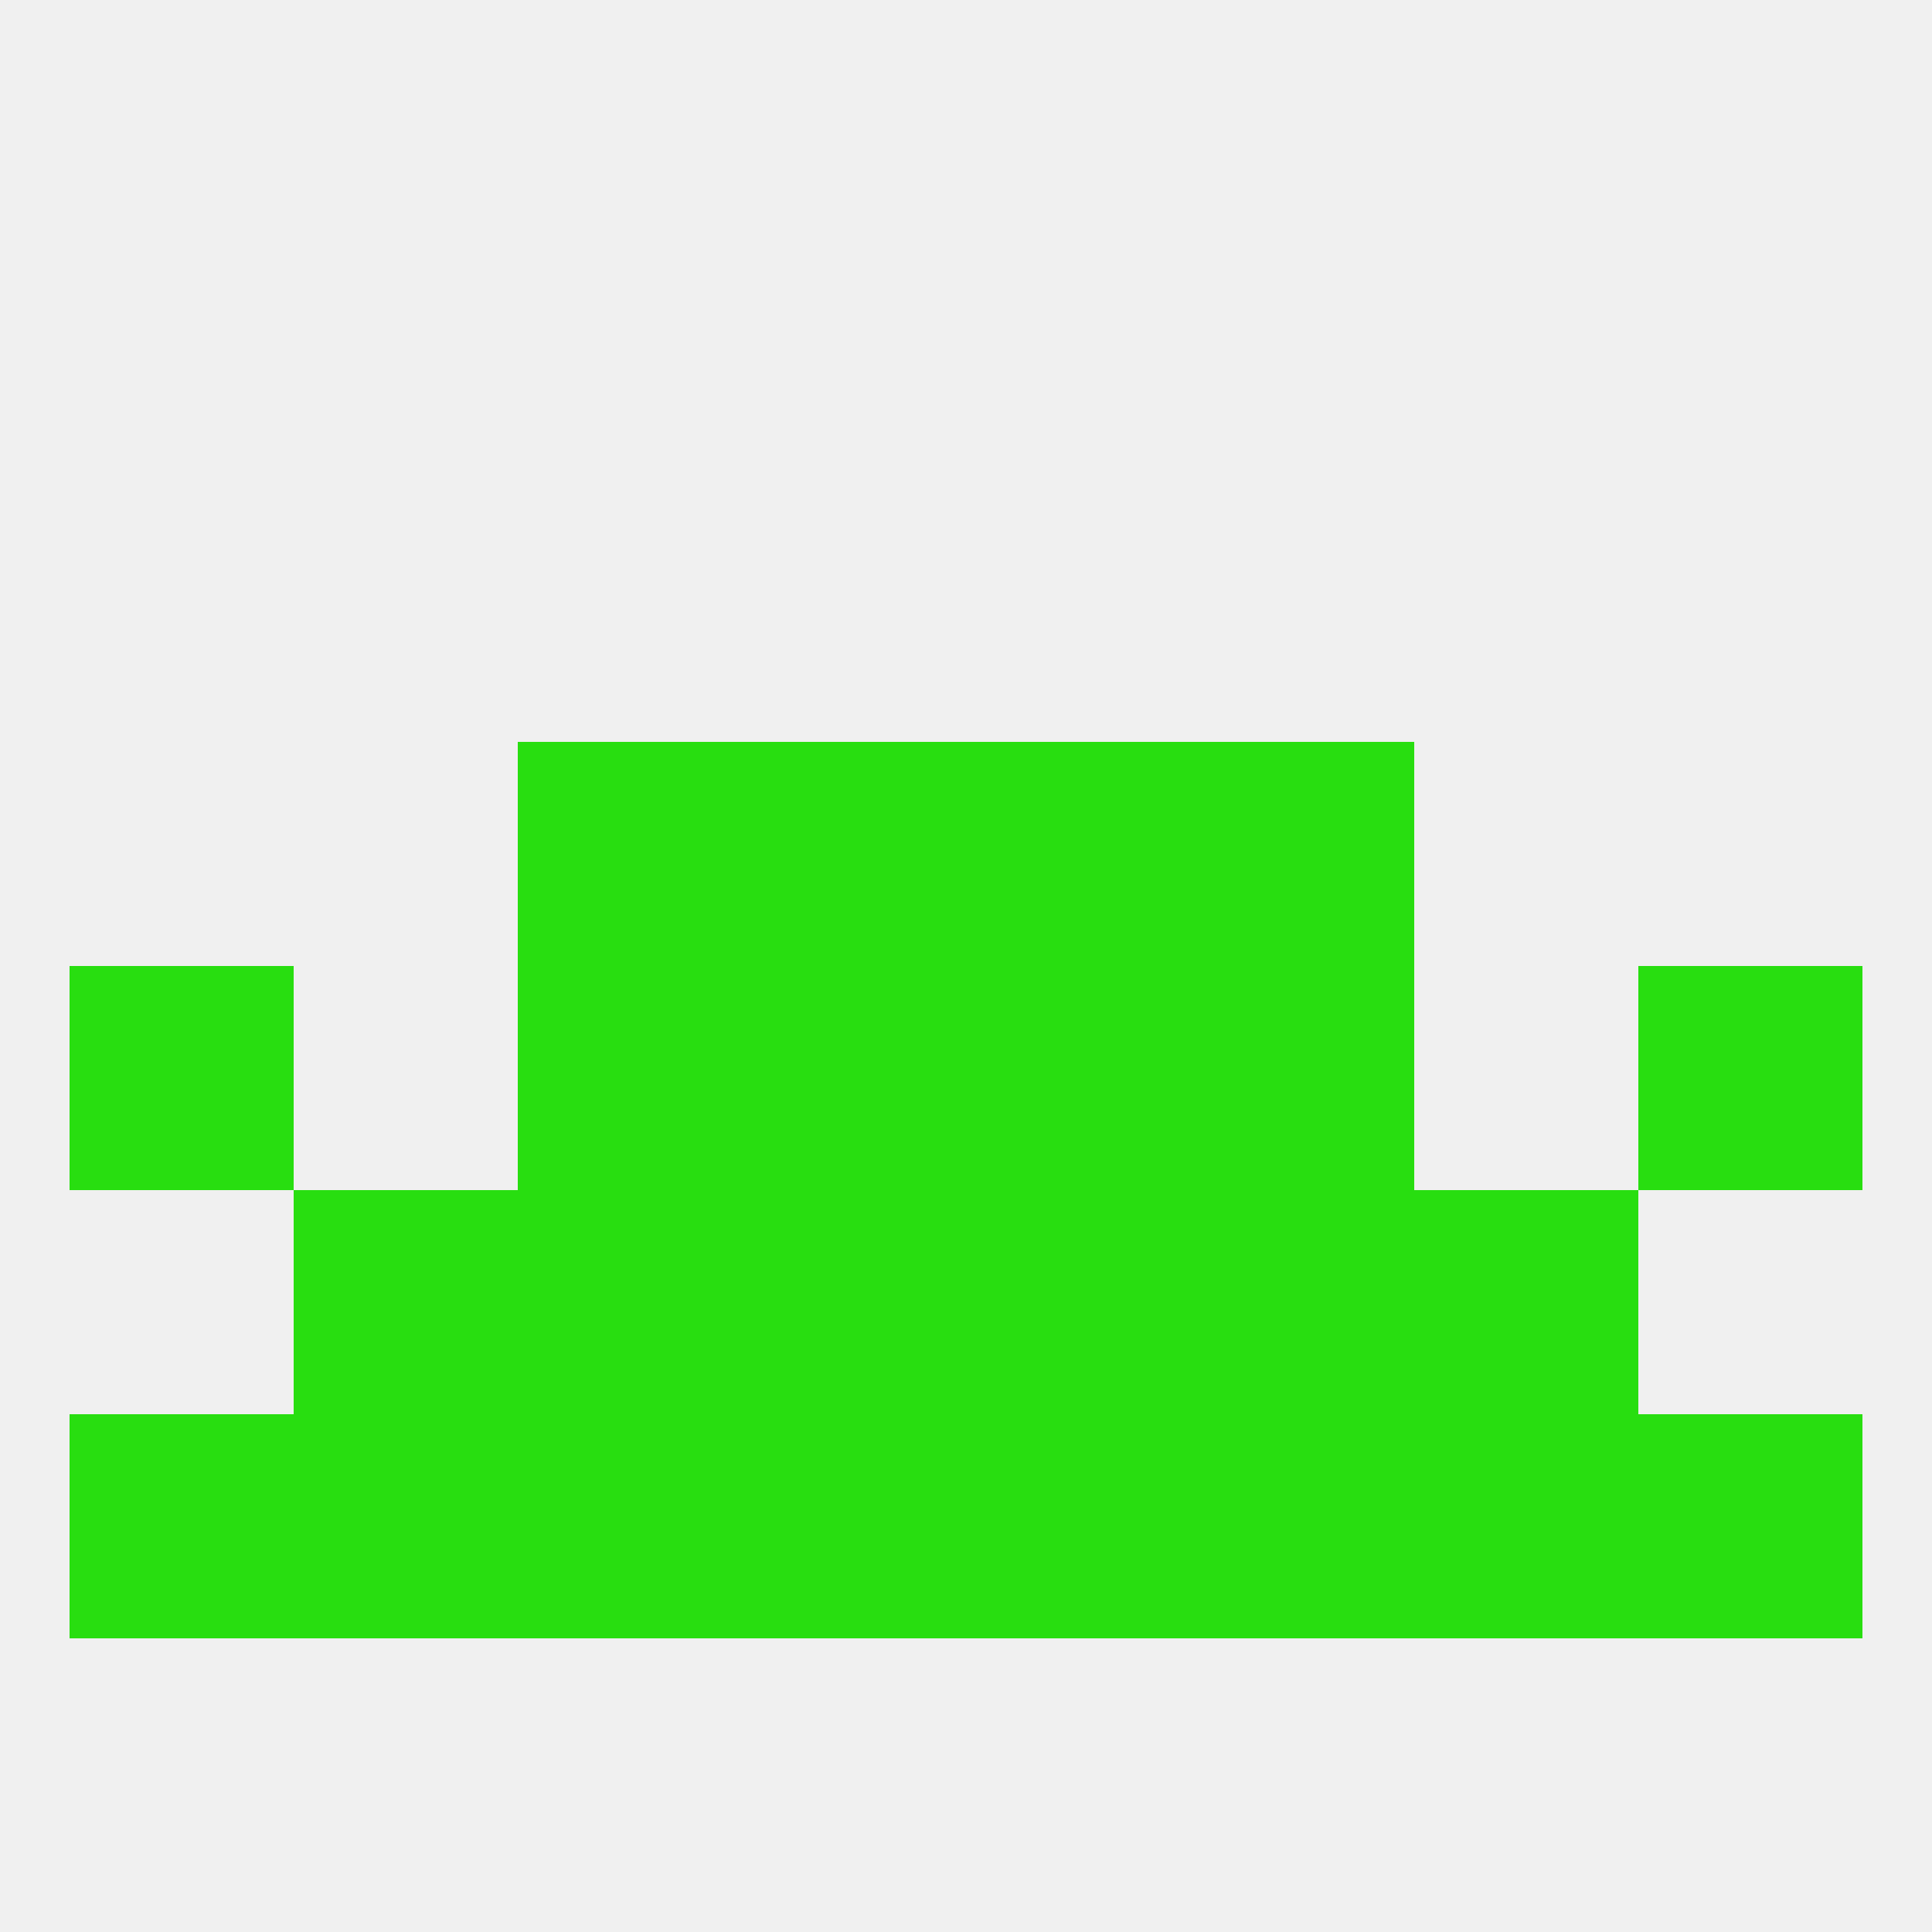
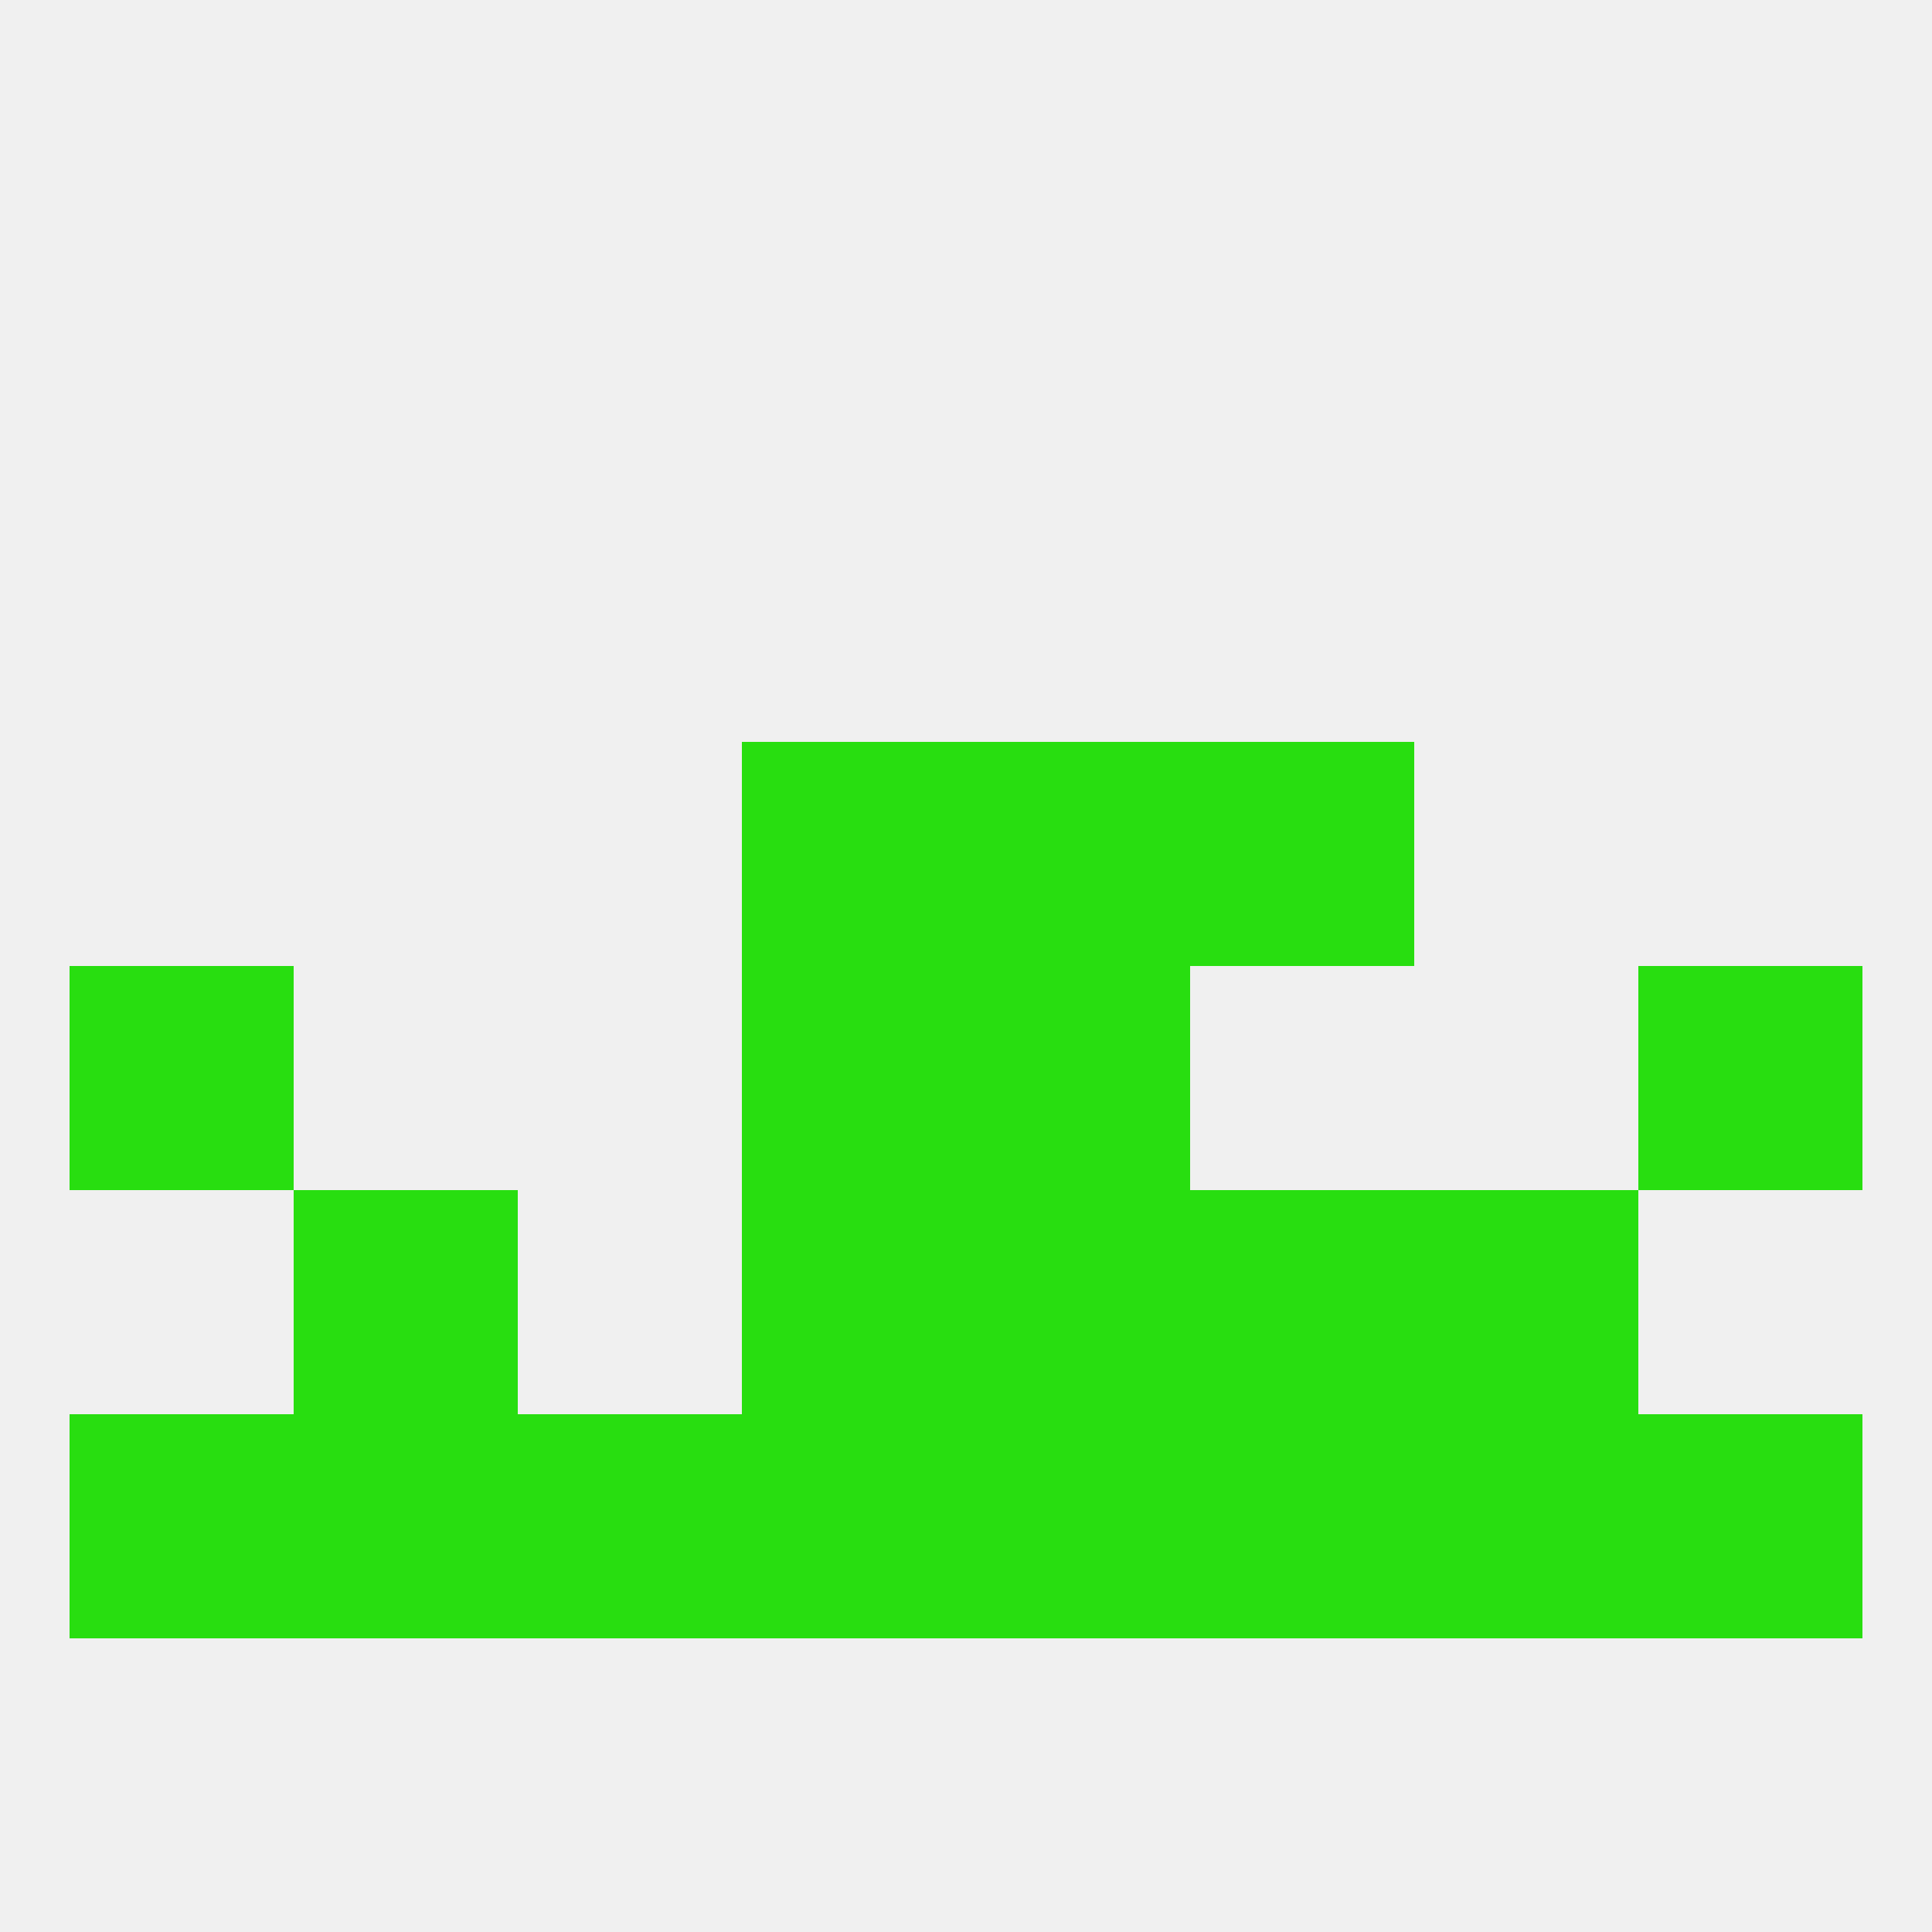
<svg xmlns="http://www.w3.org/2000/svg" version="1.1" baseprofile="full" width="250" height="250" viewBox="0 0 250 250">
  <rect width="100%" height="100%" fill="rgba(240,240,240,255)" />
  <rect x="9" y="125" width="29" height="29" fill="rgba(40,222,16,255)" />
  <rect x="212" y="125" width="29" height="29" fill="rgba(40,222,16,255)" />
  <rect x="96" y="125" width="29" height="29" fill="rgba(40,222,16,255)" />
  <rect x="125" y="125" width="29" height="29" fill="rgba(40,222,16,255)" />
-   <rect x="67" y="125" width="29" height="29" fill="rgba(40,222,16,255)" />
-   <rect x="154" y="125" width="29" height="29" fill="rgba(40,222,16,255)" />
  <rect x="38" y="154" width="29" height="29" fill="rgba(40,222,16,255)" />
  <rect x="183" y="154" width="29" height="29" fill="rgba(40,222,16,255)" />
  <rect x="96" y="154" width="29" height="29" fill="rgba(40,222,16,255)" />
  <rect x="125" y="154" width="29" height="29" fill="rgba(40,222,16,255)" />
-   <rect x="67" y="154" width="29" height="29" fill="rgba(40,222,16,255)" />
  <rect x="154" y="154" width="29" height="29" fill="rgba(40,222,16,255)" />
  <rect x="96" y="183" width="29" height="29" fill="rgba(40,222,16,255)" />
  <rect x="125" y="183" width="29" height="29" fill="rgba(40,222,16,255)" />
  <rect x="9" y="183" width="29" height="29" fill="rgba(40,222,16,255)" />
  <rect x="212" y="183" width="29" height="29" fill="rgba(40,222,16,255)" />
  <rect x="67" y="183" width="29" height="29" fill="rgba(40,222,16,255)" />
  <rect x="154" y="183" width="29" height="29" fill="rgba(40,222,16,255)" />
  <rect x="38" y="183" width="29" height="29" fill="rgba(40,222,16,255)" />
  <rect x="183" y="183" width="29" height="29" fill="rgba(40,222,16,255)" />
  <rect x="96" y="96" width="29" height="29" fill="rgba(40,222,16,255)" />
  <rect x="125" y="96" width="29" height="29" fill="rgba(40,222,16,255)" />
-   <rect x="67" y="96" width="29" height="29" fill="rgba(40,222,16,255)" />
  <rect x="154" y="96" width="29" height="29" fill="rgba(40,222,16,255)" />
</svg>